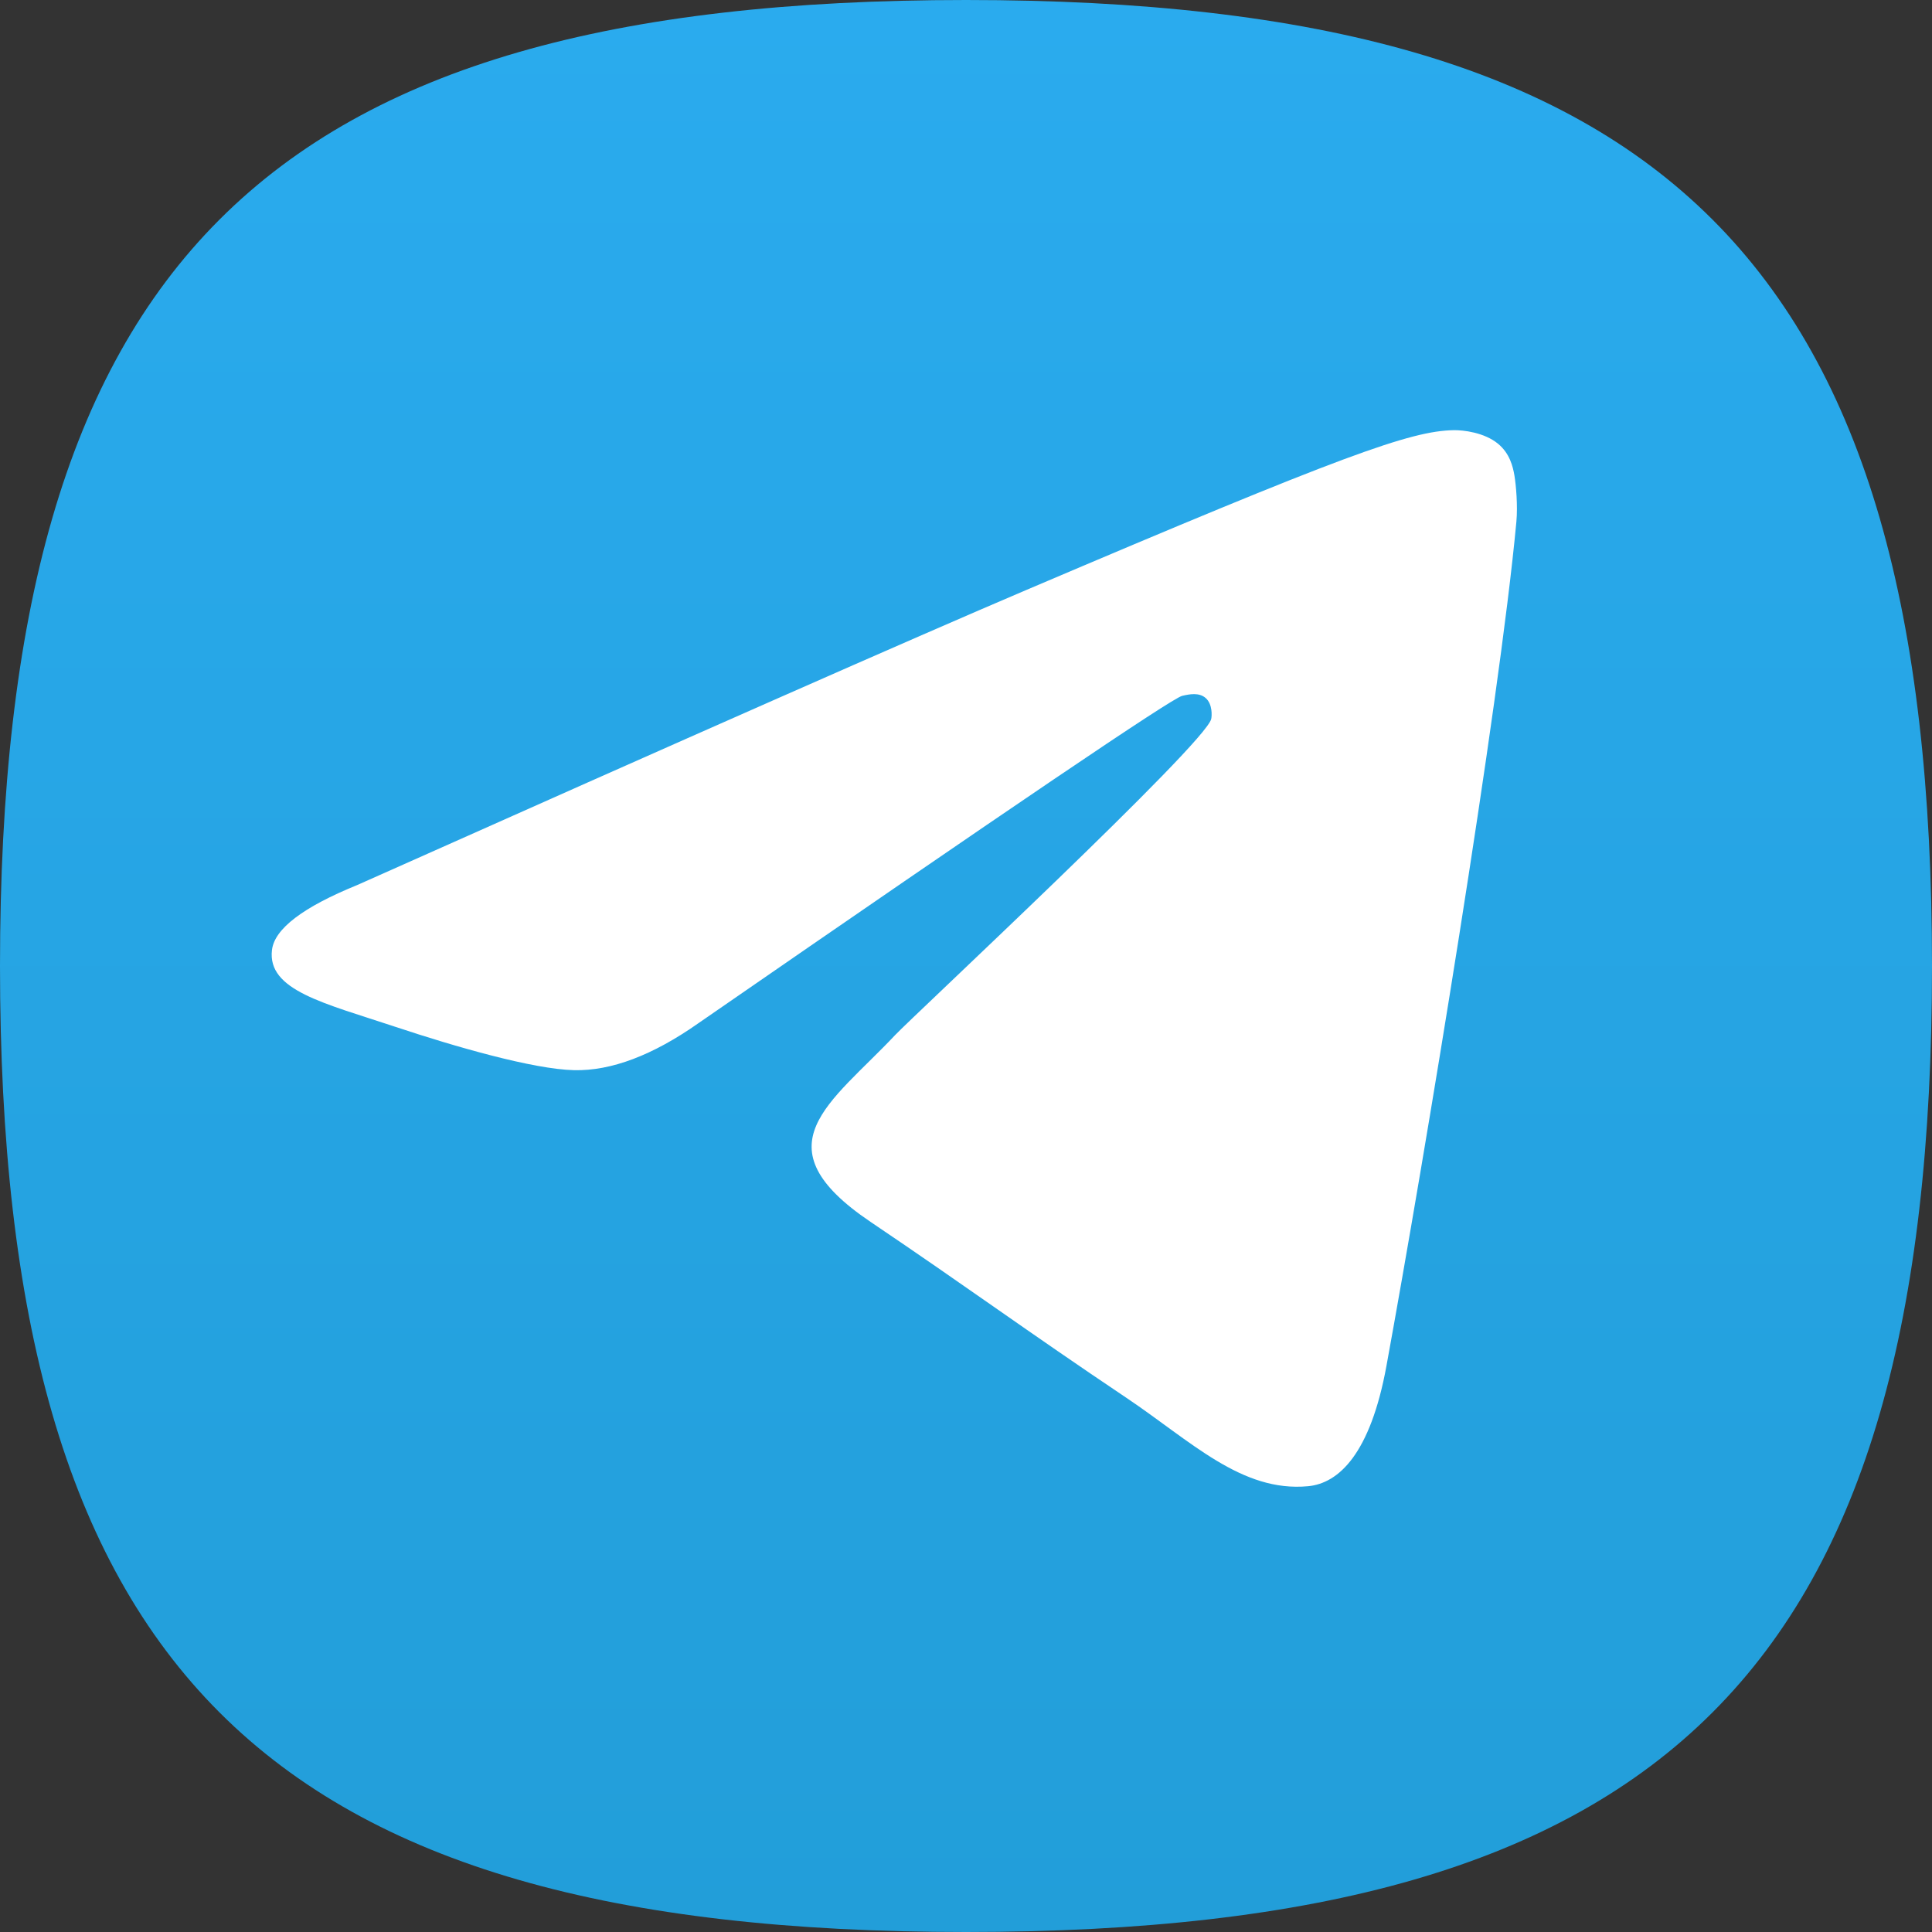
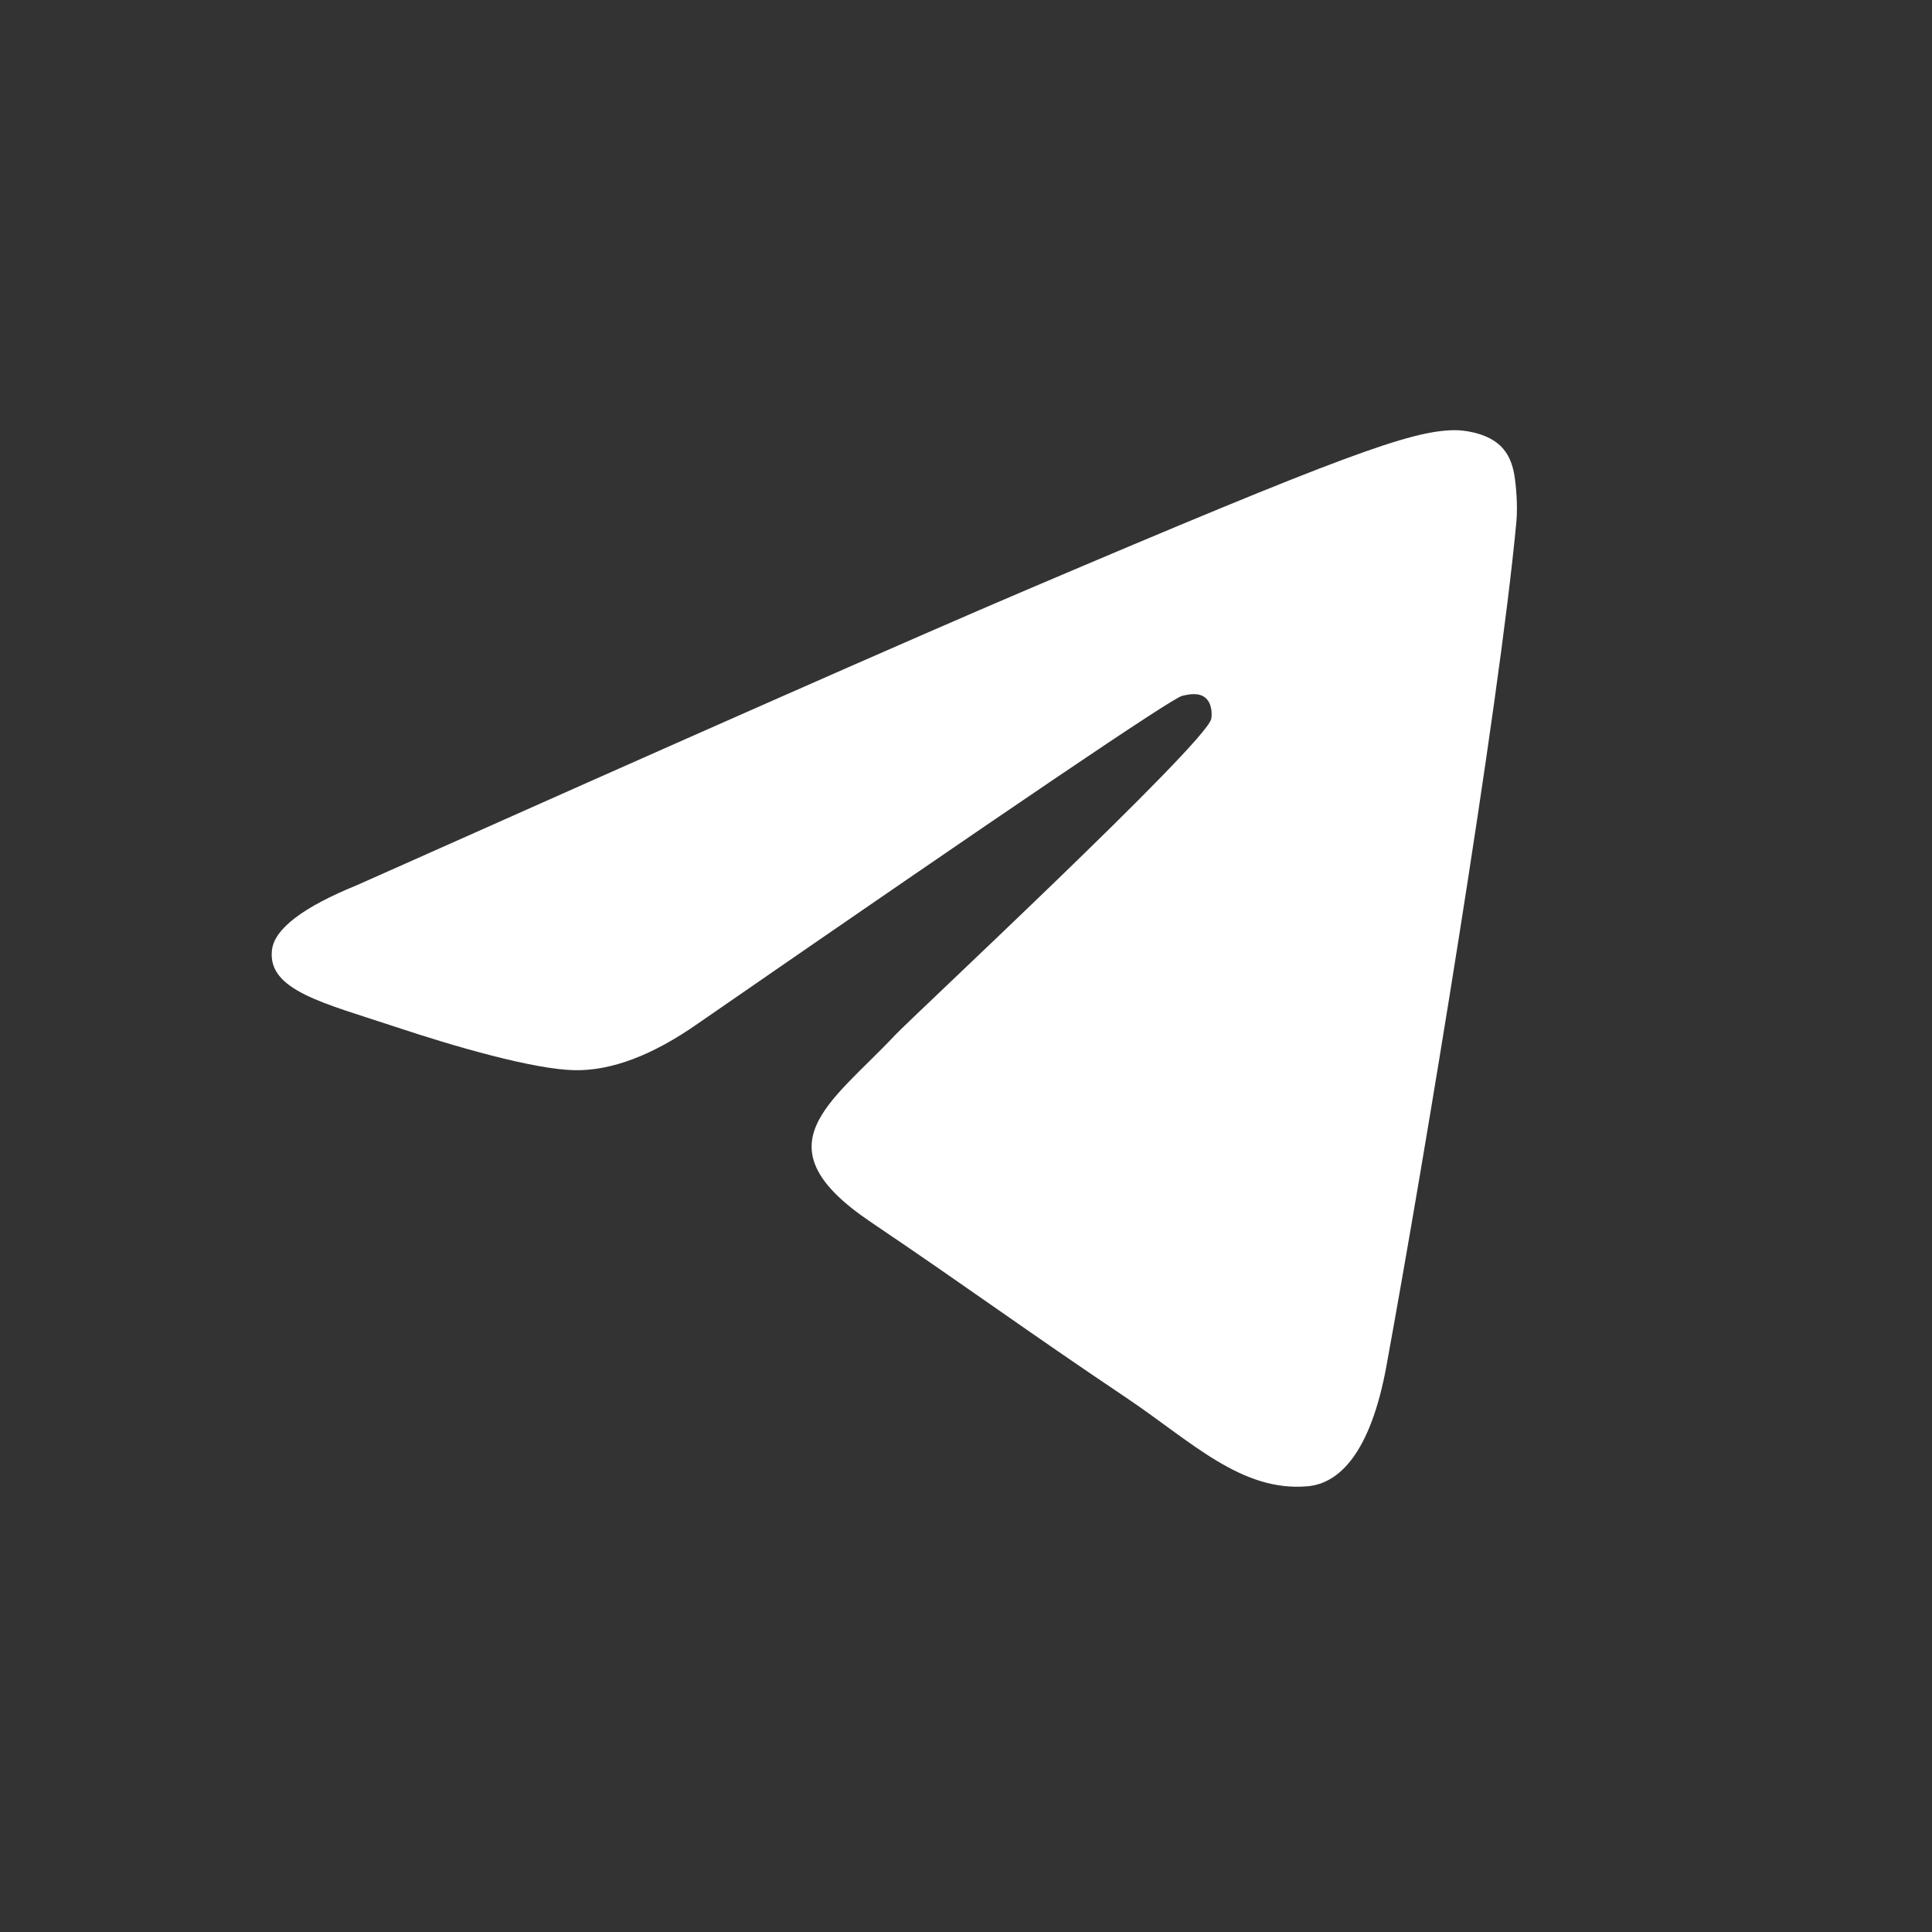
<svg xmlns="http://www.w3.org/2000/svg" width="256" height="256" viewBox="0 0 256 256" fill="none">
  <rect x="0" y="0" width="256" height="256" fill="#333333" stroke="none" />
-   <path d="M0 128C0 34.909 34.909 0 128 0C221.091 0 256 34.909 256 128C256 221.091 221.091 256 128 256C34.909 256 0 221.091 0 128Z" fill="url(#paint0_linear_912_5)" />
  <path d="M47.343 117.269C91.635 97.513 121.169 84.487 135.948 78.194C178.141 60.226 186.908 57.105 192.623 57.001C193.88 56.979 196.69 57.298 198.511 58.81C200.048 60.087 200.47 61.813 200.673 63.023C200.875 64.234 201.127 66.992 200.927 69.147C198.64 93.743 188.747 153.434 183.713 180.983C181.583 192.64 177.39 196.548 173.33 196.931C164.507 197.762 157.807 190.961 149.262 185.225C135.889 176.251 128.335 170.664 115.355 161.907C100.354 151.786 110.079 146.224 118.628 137.133C120.865 134.754 159.739 98.551 160.492 95.267C160.586 94.856 160.673 93.325 159.785 92.517C158.897 91.709 157.585 91.985 156.639 92.205C155.298 92.516 133.936 106.973 92.552 135.574C86.489 139.837 80.997 141.913 76.076 141.804C70.651 141.685 60.216 138.664 52.459 136.083C42.944 132.916 35.382 131.242 36.04 125.864C36.383 123.063 40.151 120.198 47.343 117.269Z" fill="white" />
  <defs>
    <linearGradient id="paint0_linear_912_5" x1="128" y1="0" x2="128" y2="256" gradientUnits="userSpaceOnUse">
      <stop stop-color="#2AABEE" />
      <stop offset="1" stop-color="#229ED9" />
    </linearGradient>
  </defs>
</svg>